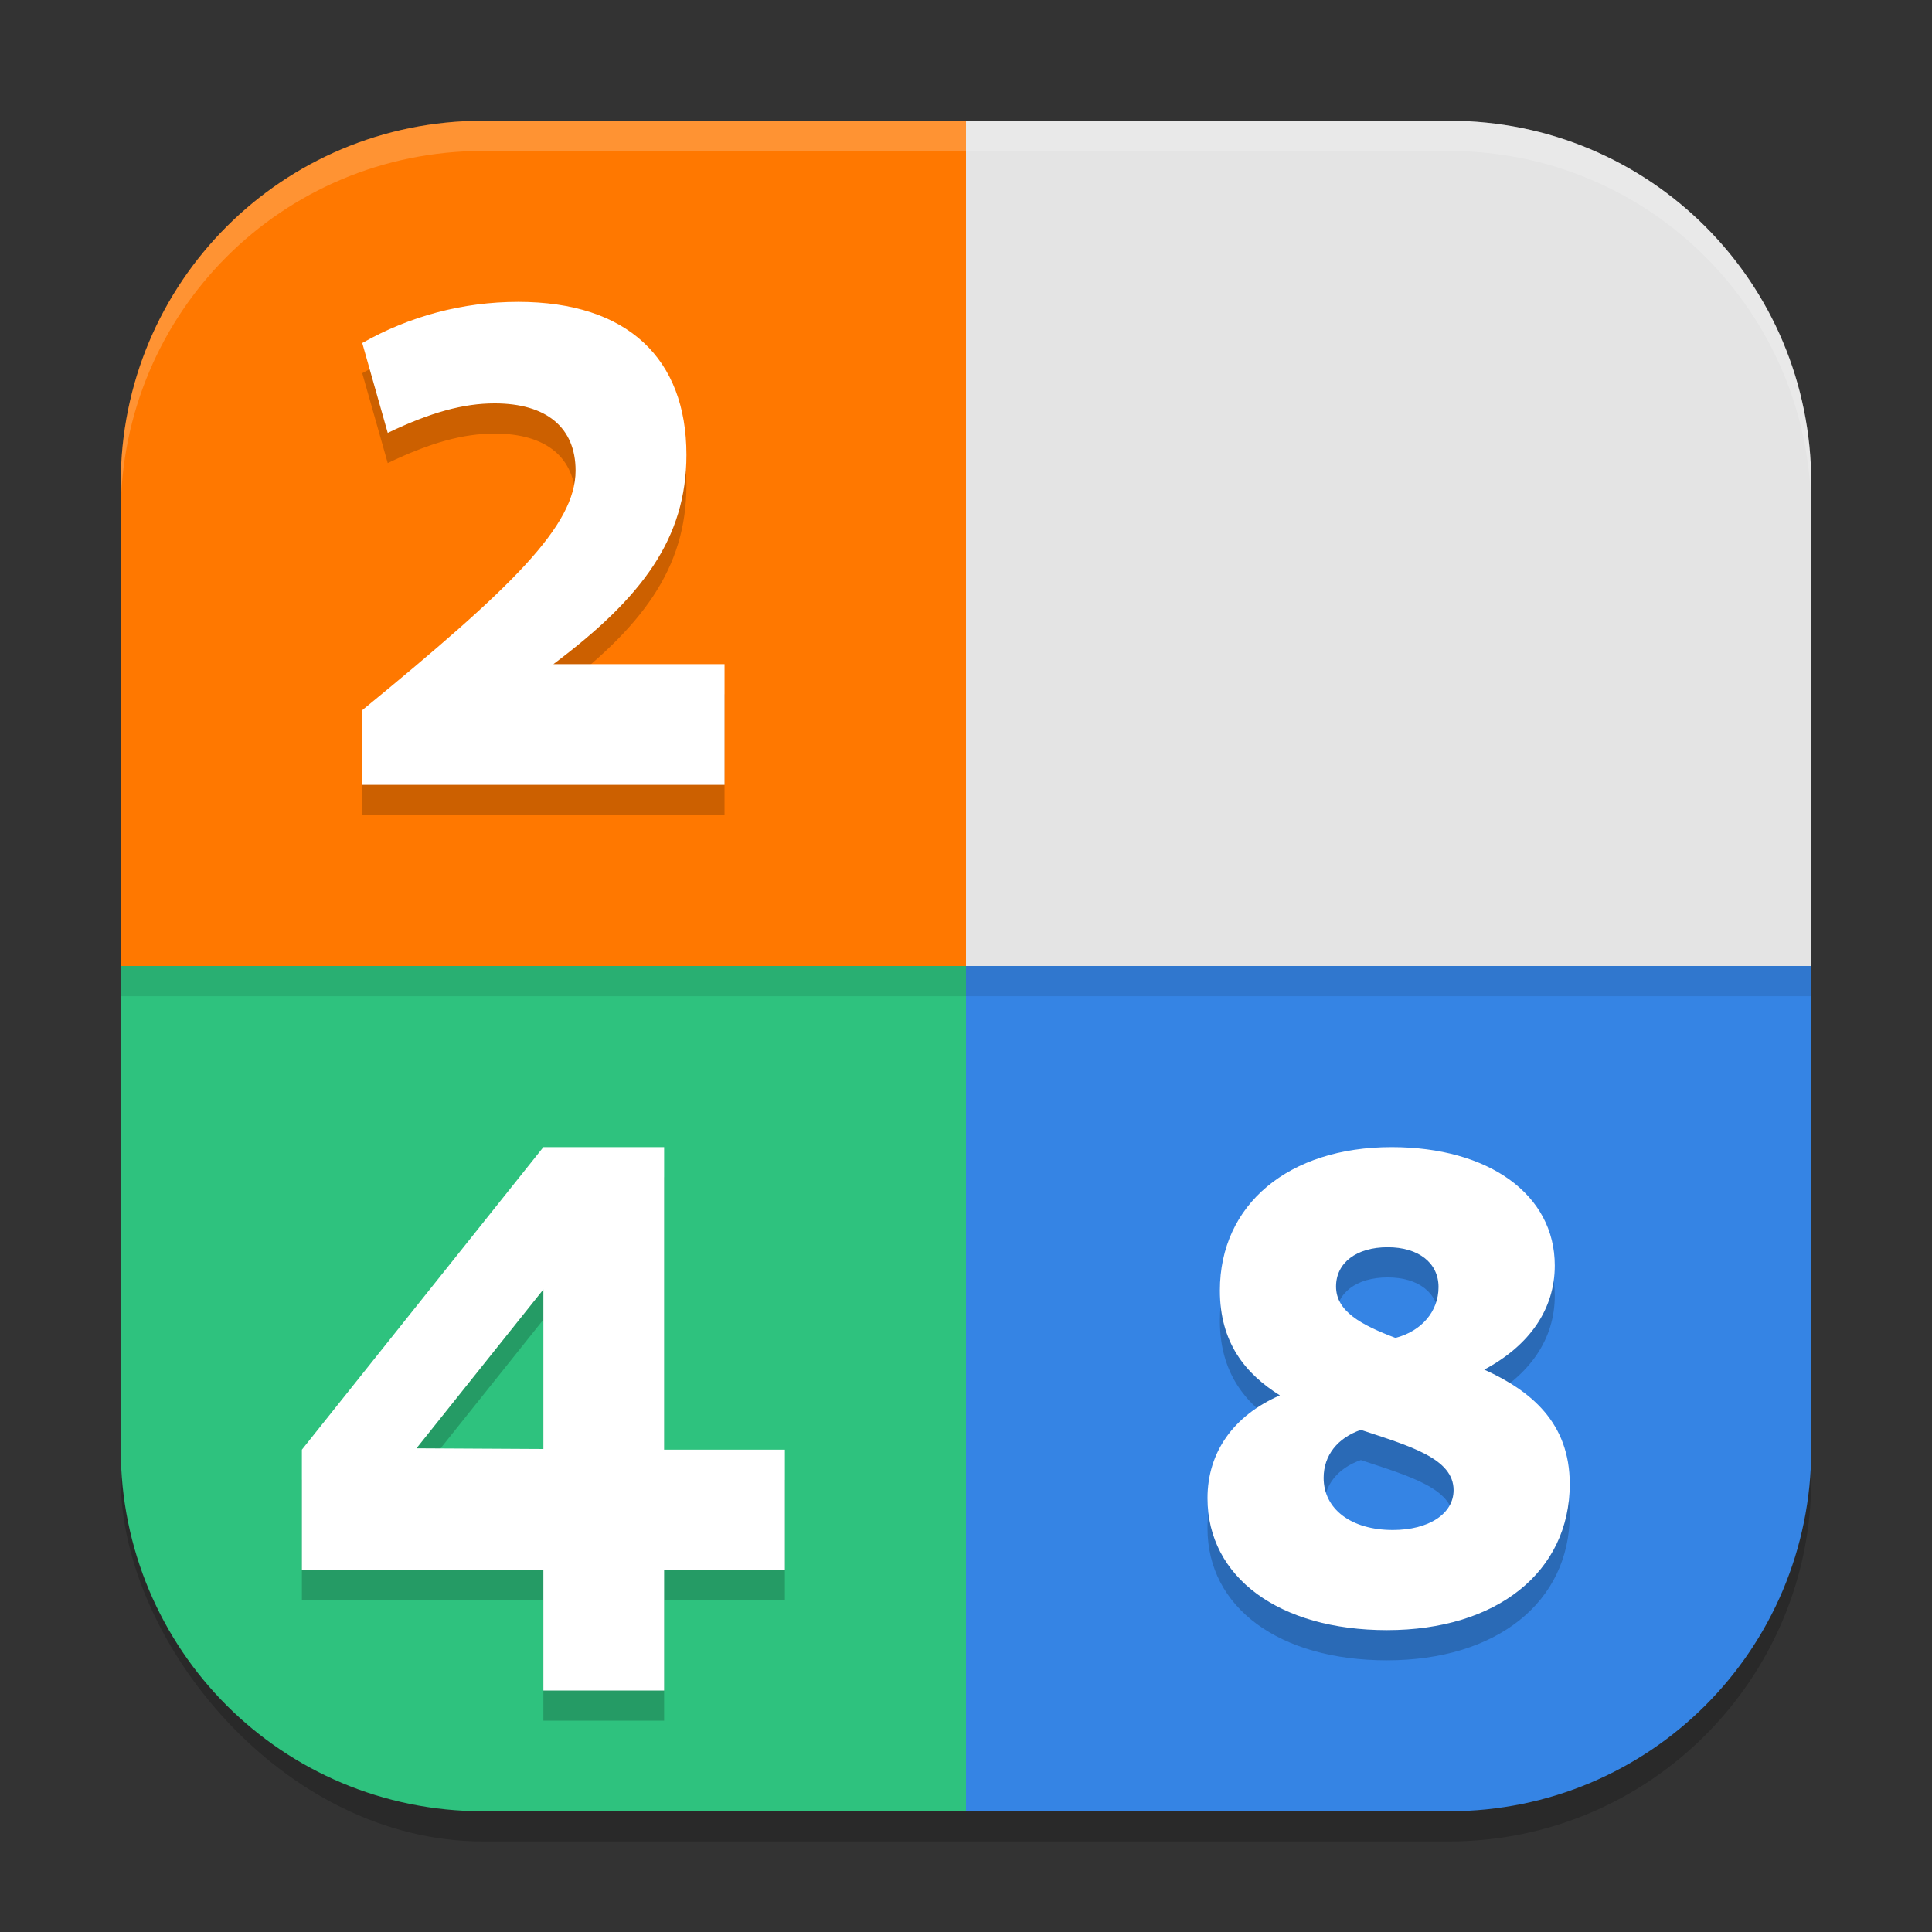
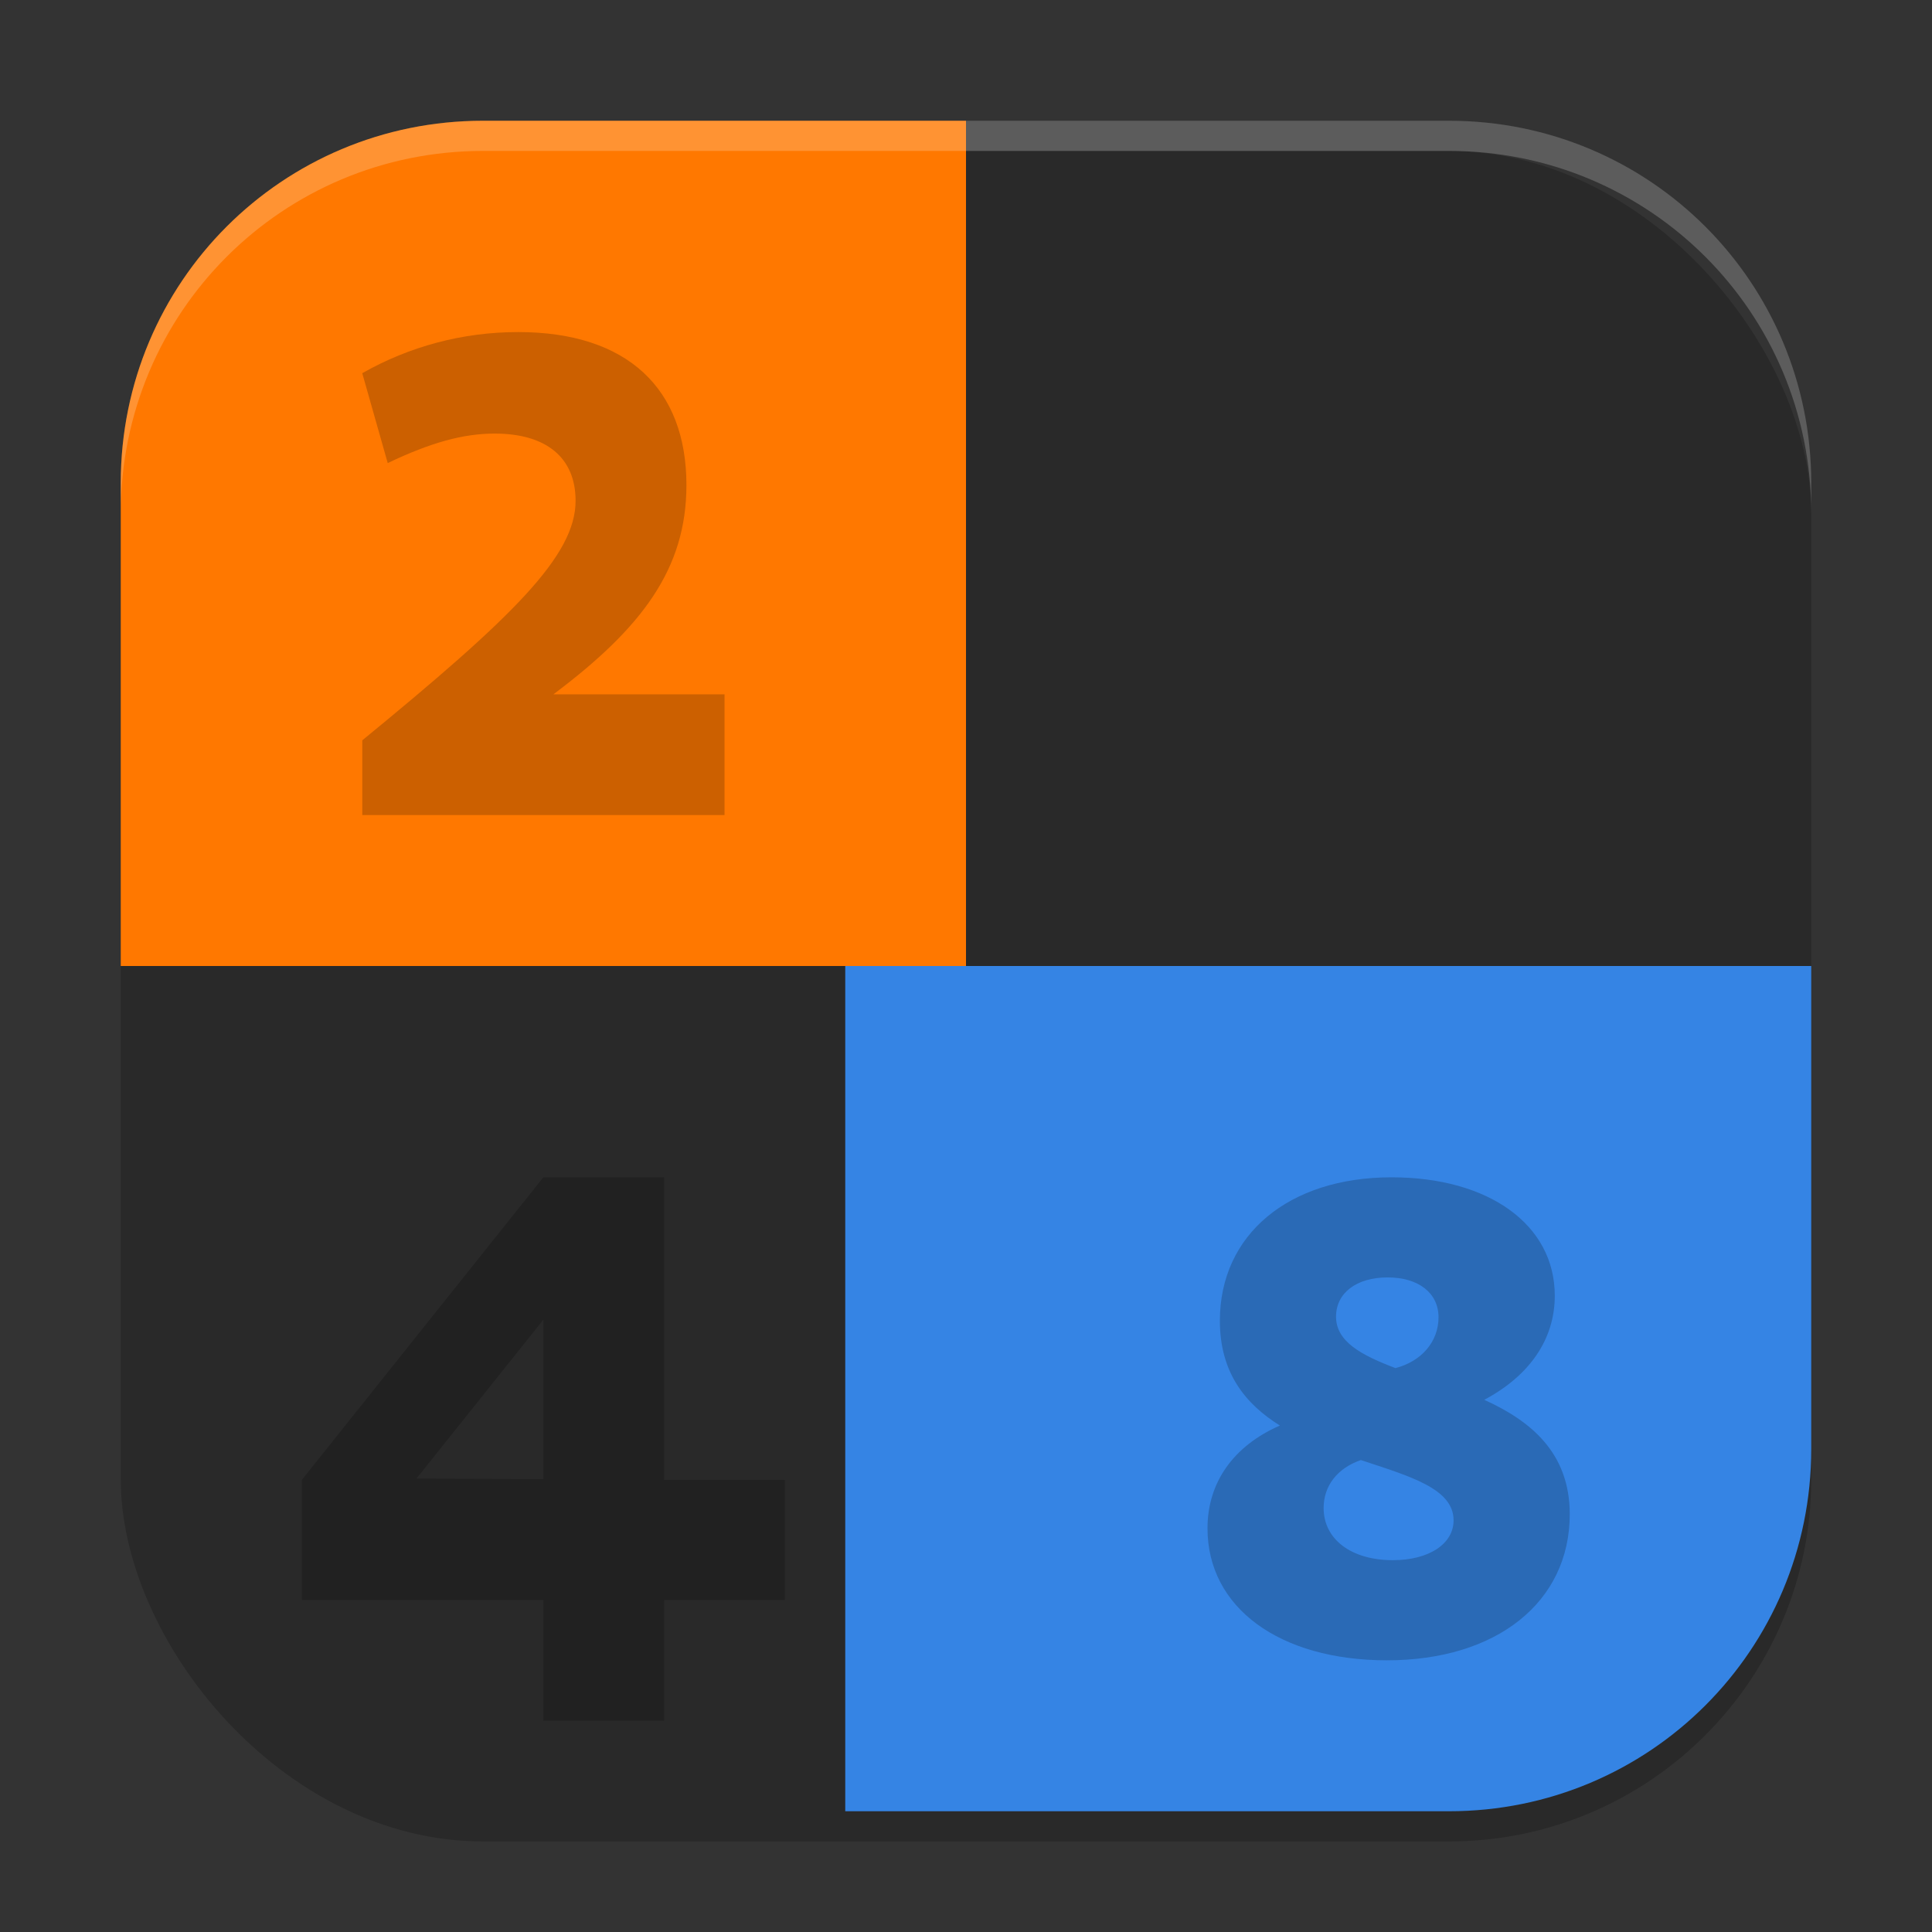
<svg xmlns="http://www.w3.org/2000/svg" xmlns:ns1="http://www.inkscape.org/namespaces/inkscape" xmlns:ns2="http://sodipodi.sourceforge.net/DTD/sodipodi-0.dtd" width="64" height="64" viewBox="0 0 64 64" version="1.1" id="svg5" ns1:version="1.3 (0e150ed6c4, 2023-07-21)" ns2:docname="gnome-2048.svg">
  <rect x="0" y="0" width="64" height="64" fill="#333333" stroke="none" />
  <ns2:namedview id="namedview7" pagecolor="#ffffff" bordercolor="#000000" borderopacity="0.25" ns1:showpageshadow="2" ns1:pageopacity="0.0" ns1:pagecheckerboard="0" ns1:deskcolor="#d1d1d1" ns1:document-units="px" showgrid="false" ns1:zoom="12.234375" ns1:cx="32" ns1:cy="32" ns1:window-width="1920" ns1:window-height="984" ns1:window-x="0" ns1:window-y="29" ns1:window-maximized="1" ns1:current-layer="svg5" />
  <defs id="defs2" />
  <rect style="opacity:0.2;fill:#000000;stroke-width:4;stroke-linecap:square" id="rect234" width="56" height="56" x="4" y="5" ry="12" />
-   <path id="rect396" style="fill:#e4e4e4;fill-opacity:1;stroke-width:4;stroke-linecap:square" d="M 32,4 V 36 H 60 V 16 C 60,9.352 54.648,4 48,4 Z" />
  <path id="rect3568" style="fill:#3584e4;fill-opacity:1;stroke-width:2" d="m 28,32 v 28 h 20 c 6.648,0 12,-5.352 12,-12 V 32 Z" ns2:nodetypes="ccsscc" />
-   <path id="rect3708" style="fill:#2ec27e;fill-opacity:1;stroke-width:2" d="m 4,28 v 20 c 0,6.648 5.352,12 12,12 H 32 V 28 Z" ns2:nodetypes="cssccc" />
  <path id="rect3848" style="fill:#ff7800;fill-opacity:1;stroke-width:2" d="M 16,4 C 9.352,4 4,9.352 4,16 V 32 H 32 V 4 Z" />
  <path id="path1040" style="opacity:0.2;fill:#ffffff;stroke-width:4;stroke-linecap:square" d="M 16,4 C 9.352,4 4,9.352 4,16 v 1 C 4,10.352 9.352,5 16,5 h 32 c 6.648,0 12,5.352 12,12 V 16 C 60,9.352 54.648,4 48,4 Z" />
-   <rect style="opacity:0.1;fill:#000000;stroke-width:1.414" id="rect1" width="56" height="1" x="4" y="32" />
  <path style="opacity:0.2;fill:#000000;stroke-width:2" d="M 17.164,11 C 15.327,11 13.556,11.477 12,12.363 l 0.844,2.977 c 1.426,-0.682 2.506,-0.977 3.543,-0.977 1.707,0 2.68,0.795 2.68,2.227 0,1.818 -2.074,3.843 -7.066,7.934 V 27 h 12 v -4 h -5.668 c 2.939,-2.205 4.406,-4.161 4.406,-6.934 C 22.738,12.885 20.795,11 17.164,11 Z M 18,39 10,49.023 V 53 h 8 v 4 h 4 v -4 h 4 V 49.023 H 22 V 39 Z m 28.098,0 c -3.416,0 -5.688,1.904 -5.688,4.75 0,1.725 0.842,2.756 1.988,3.473 C 40.863,47.895 40,49.105 40,50.629 40,53.251 42.378,55 45.945,55 49.578,55 52,53.073 52,50.16 52,48.121 50.703,47.066 49.168,46.371 50.681,45.564 51.504,44.356 51.504,42.922 51.504,40.569 49.319,39 46.098,39 Z m -0.129,3.316 c 1.016,0 1.684,0.514 1.684,1.32 0,0.807 -0.561,1.46 -1.426,1.684 -1.124,-0.426 -1.969,-0.874 -1.969,-1.703 0,-0.784 0.673,-1.301 1.711,-1.301 z M 18,43.715 V 49 l -4.203,-0.023 z m 27.082,4.652 c 1.622,0.538 3.07,0.943 3.07,1.996 0,0.784 -0.823,1.32 -2.012,1.32 -1.384,0 -2.293,-0.696 -2.293,-1.727 0,-0.739 0.456,-1.321 1.234,-1.59 z" id="path6" />
-   <path style="fill:#ffffff;stroke-width:2" d="M 17.164,10 C 15.327,10 13.556,10.477 12,11.363 l 0.844,2.977 c 1.426,-0.682 2.506,-0.977 3.543,-0.977 1.707,0 2.68,0.795 2.68,2.227 0,1.818 -2.074,3.843 -7.066,7.934 V 26 h 12 v -4 h -5.668 c 2.939,-2.205 4.406,-4.161 4.406,-6.934 C 22.738,11.885 20.795,10 17.164,10 Z M 18,38 10,48.023 V 52 h 8 v 4 h 4 v -4 h 4 V 48.023 H 22 V 38 Z m 28.098,0 c -3.416,0 -5.688,1.904 -5.688,4.75 0,1.725 0.842,2.756 1.988,3.473 C 40.863,46.895 40,48.105 40,49.629 40,52.251 42.378,54 45.945,54 49.578,54 52,52.073 52,49.16 52,47.121 50.703,46.066 49.168,45.371 50.681,44.564 51.504,43.356 51.504,41.922 51.504,39.569 49.319,38 46.098,38 Z m -0.129,3.316 c 1.016,0 1.684,0.514 1.684,1.32 0,0.807 -0.561,1.46 -1.426,1.684 -1.124,-0.426 -1.969,-0.874 -1.969,-1.703 0,-0.784 0.673,-1.301 1.711,-1.301 z M 18,42.715 V 48 l -4.203,-0.023 z m 27.082,4.652 c 1.622,0.538 3.07,0.943 3.07,1.996 0,0.784 -0.823,1.32 -2.012,1.32 -1.384,0 -2.293,-0.696 -2.293,-1.727 0,-0.739 0.456,-1.321 1.234,-1.59 z" id="path7" />
</svg>